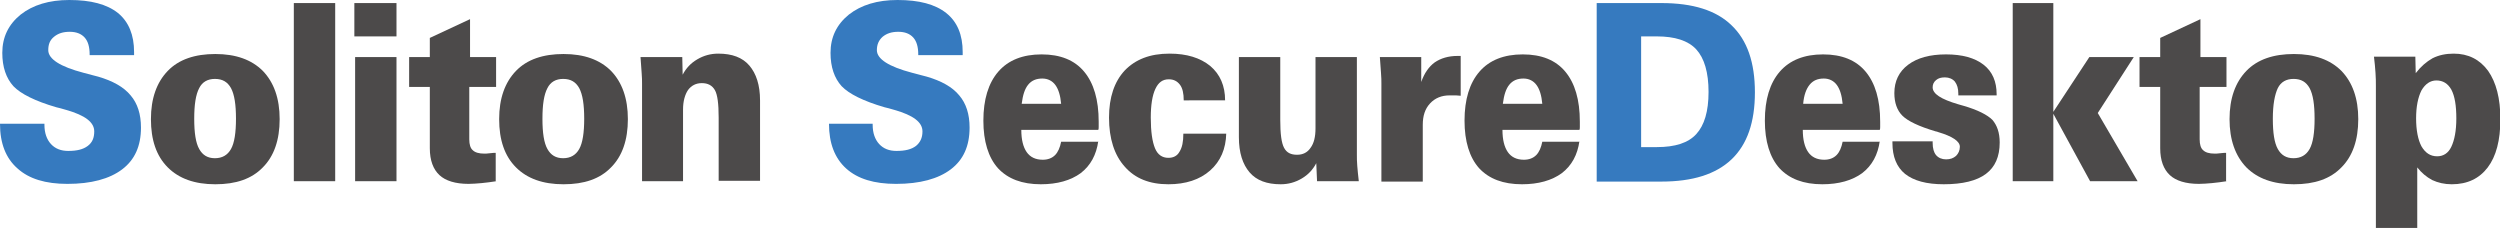
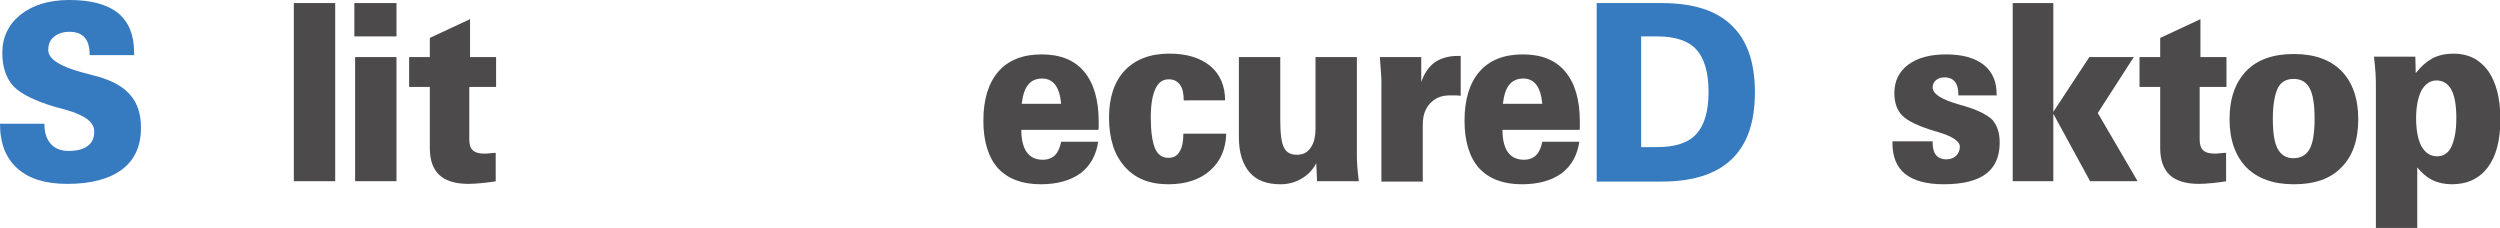
<svg xmlns="http://www.w3.org/2000/svg" version="1.1" x="0px" y="0px" viewBox="0 0 652.6 59.5" style="enable-background:new 0 0 652.6 59.5;" xml:space="preserve">
  <style type="text/css">
	.st0{fill:#367ABF;}
	.st1{fill:#4C4A4A;}
</style>
  <g id="レイヤー_2">
</g>
  <g id="レイヤー_1">
    <g>
      <path class="st0" d="M11.6,32.3v0.3c0,2.1,0.6,3.8,1.7,5c1.1,1.2,2.6,1.8,4.5,1.8c2.3,0,3.9-0.4,5.1-1.3s1.7-2.1,1.7-3.8    c0-2.4-2.4-4.2-7.3-5.6c-1.1-0.3-2-0.6-2.6-0.7c-5.5-1.6-9.3-3.5-11.2-5.5c-1.9-2.1-2.9-5-2.9-8.7c0-4.1,1.6-7.4,4.8-10    C8.6,1.3,12.8,0,18.1,0c5.6,0,9.8,1.1,12.7,3.4C33.6,5.7,35,9.1,35,13.6v0.8H23.4v-0.2c0-1.9-0.4-3.4-1.3-4.4    c-0.9-1-2.2-1.5-3.9-1.5c-1.7,0-3,0.4-4.1,1.3s-1.5,2-1.5,3.5c0,2.3,3.1,4.3,9.2,5.9c1.6,0.4,2.9,0.8,3.8,1    c3.8,1.1,6.7,2.7,8.5,4.9c1.8,2.1,2.7,4.9,2.7,8.4c0,4.8-1.6,8.4-4.9,10.9s-8.1,3.8-14.3,3.8c-5.7,0-10-1.3-13-4    C1.5,41.3,0,37.4,0,32.3H11.6z" />
-       <path class="st1" d="M39.4,31.1c0-5.4,1.5-9.6,4.4-12.6c2.9-3,7.1-4.4,12.4-4.4c5.4,0,9.5,1.5,12.4,4.4c2.9,3,4.4,7.2,4.4,12.6    c0,5.5-1.5,9.7-4.4,12.6c-2.9,3-7,4.4-12.4,4.4c-5.4,0-9.5-1.5-12.4-4.4C40.8,40.7,39.4,36.5,39.4,31.1z M50.7,31    c0,3.7,0.4,6.3,1.3,7.9c0.9,1.6,2.2,2.4,4.1,2.4c1.9,0,3.3-0.8,4.2-2.4c0.9-1.6,1.3-4.3,1.3-7.9c0-3.7-0.4-6.3-1.3-8    c-0.9-1.6-2.2-2.4-4.2-2.4c-1.9,0-3.3,0.8-4.1,2.4C51.1,24.7,50.7,27.3,50.7,31z" />
      <path class="st1" d="M76.7,47.3V0.8h10.8v46.5H76.7z" />
      <path class="st1" d="M92.5,9.4V0.8h11v8.7H92.5z M92.7,47.3V14.9h10.8v32.4H92.7z" />
      <path class="st1" d="M129.6,47.3c-1.4,0.2-2.7,0.4-3.9,0.5c-1.2,0.1-2.4,0.2-3.4,0.2c-3.4,0-6-0.8-7.6-2.3c-1.6-1.5-2.5-3.8-2.5-7    v-16h-5.4v-7.8h5.4v-5l10.5-4.9v9.9h6.8v7.8h-7v13.7c0,1.3,0.3,2.3,0.9,2.8c0.6,0.6,1.6,0.9,3,0.9c0.3,0,0.8,0,1.5-0.1    c0.7-0.1,1.2-0.1,1.5-0.1V47.3z" />
-       <path class="st1" d="M130.3,31.1c0-5.4,1.5-9.6,4.4-12.6c2.9-3,7.1-4.4,12.4-4.4c5.4,0,9.5,1.5,12.4,4.4c2.9,3,4.4,7.2,4.4,12.6    c0,5.5-1.5,9.7-4.4,12.6c-2.9,3-7,4.4-12.4,4.4c-5.4,0-9.5-1.5-12.4-4.4C131.7,40.7,130.3,36.5,130.3,31.1z M141.6,31    c0,3.7,0.4,6.3,1.3,7.9c0.9,1.6,2.2,2.4,4.1,2.4c1.9,0,3.3-0.8,4.2-2.4c0.9-1.6,1.3-4.3,1.3-7.9c0-3.7-0.4-6.3-1.3-8    c-0.9-1.6-2.2-2.4-4.2-2.4c-1.9,0-3.3,0.8-4.1,2.4C142,24.7,141.6,27.3,141.6,31z" />
-       <path class="st1" d="M167.6,47.3V21.9c0-0.8,0-1.7-0.1-2.8c-0.1-1.1-0.2-2.5-0.3-4.2h10.9l0.1,4.6c0.9-1.7,2.1-3,3.8-4    c1.7-1,3.5-1.5,5.5-1.5c3.6,0,6.3,1,8.1,3.1c1.8,2.1,2.8,5.1,2.8,9.1v21h-10.8V30.7c0-3.6-0.3-6-1-7.2c-0.7-1.2-1.8-1.8-3.4-1.8    c-1.5,0-2.7,0.6-3.6,1.8c-0.8,1.2-1.3,2.9-1.3,5.1v18.7H167.6z" />
-       <path class="st0" d="M227.8,32.3v0.3c0,2.1,0.6,3.8,1.7,5c1.1,1.2,2.6,1.8,4.5,1.8c2.3,0,3.9-0.4,5.1-1.3c1.1-0.9,1.7-2.1,1.7-3.8    c0-2.4-2.4-4.2-7.3-5.6c-1.1-0.3-2-0.6-2.6-0.7c-5.5-1.6-9.3-3.5-11.2-5.5c-1.9-2.1-2.9-5-2.9-8.7c0-4.1,1.6-7.4,4.8-10    C224.8,1.3,229,0,234.3,0c5.6,0,9.8,1.1,12.7,3.4c2.9,2.3,4.3,5.7,4.3,10.2v0.8h-11.6v-0.2c0-1.9-0.4-3.4-1.3-4.4    c-0.9-1-2.2-1.5-3.9-1.5c-1.7,0-3,0.4-4.1,1.3c-1,0.9-1.5,2-1.5,3.5c0,2.3,3.1,4.3,9.2,5.9c1.6,0.4,2.9,0.8,3.8,1    c3.8,1.1,6.7,2.7,8.5,4.9c1.8,2.1,2.7,4.9,2.7,8.4c0,4.8-1.6,8.4-4.9,10.9s-8.1,3.8-14.3,3.8c-5.7,0-10-1.3-13-4    c-3-2.7-4.5-6.6-4.5-11.7H227.8z" />
      <path class="st1" d="M286.7,36.8c-0.5,3.6-2,6.4-4.6,8.4c-2.6,1.9-6.1,2.9-10.4,2.9c-4.9,0-8.6-1.4-11.2-4.2    c-2.5-2.8-3.8-7-3.8-12.4c0-5.5,1.3-9.8,3.9-12.8c2.6-3,6.4-4.5,11.3-4.5c4.9,0,8.6,1.5,11.1,4.5c2.5,3,3.8,7.3,3.8,13.1    c0,0.6,0,1,0,1.3c0,0.3,0,0.6-0.1,0.8h-20.1c0,2.6,0.5,4.5,1.4,5.8c0.9,1.3,2.3,2,4.2,2c1.3,0,2.4-0.4,3.2-1.2    c0.8-0.8,1.3-2,1.6-3.5H286.7z M266.7,27.1H277c-0.2-2.2-0.7-3.8-1.5-4.9c-0.8-1.1-2-1.7-3.4-1.7c-1.6,0-2.8,0.5-3.7,1.6    C267.5,23.2,267,24.8,266.7,27.1z" />
      <path class="st1" d="M320.1,34.8c-0.1,4.1-1.5,7.3-4.2,9.7c-2.7,2.4-6.4,3.6-10.9,3.6c-4.9,0-8.7-1.5-11.4-4.6    c-2.7-3-4.1-7.3-4.1-12.8c0-5.3,1.4-9.4,4.1-12.3c2.8-2.9,6.6-4.4,11.7-4.4c4.5,0,8,1.1,10.6,3.2c2.6,2.2,3.9,5.2,3.9,9H309    c0-1.8-0.3-3.2-1-4.1c-0.7-0.9-1.6-1.4-2.9-1.4c-1.6,0-2.7,0.8-3.5,2.5c-0.8,1.7-1.2,4.2-1.2,7.5c0,3.7,0.4,6.3,1.1,8    s1.9,2.5,3.5,2.5c1.3,0,2.3-0.5,2.9-1.6c0.7-1.1,1-2.6,1-4.7H320.1z" />
      <path class="st1" d="M354.2,14.9v25.5c0,0.8,0,1.8,0.1,2.9c0.1,1.1,0.2,2.4,0.4,4h-10.9l-0.2-4.7c-0.9,1.7-2.1,3-3.8,4    c-1.7,1-3.5,1.5-5.5,1.5c-3.6,0-6.3-1-8.1-3.1c-1.8-2.1-2.8-5.1-2.8-9.2V14.9h10.8v16.4c0,3.6,0.3,6,1,7.3s1.8,1.8,3.4,1.8    c1.5,0,2.7-0.6,3.5-1.8c0.9-1.2,1.3-2.9,1.3-5.1V14.9H354.2z" />
      <path class="st1" d="M360.6,47.3V21.9c0-0.8,0-1.7-0.1-2.8c-0.1-1.1-0.2-2.5-0.3-4.2H371v6.5c0.8-2.3,2-4,3.5-5.1    c1.6-1.1,3.6-1.7,6-1.7h0.8V25c-0.4,0-0.8-0.1-1.2-0.1c-0.4,0-1,0-1.7,0c-2.1,0-3.8,0.7-5.1,2.1c-1.3,1.4-1.9,3.2-1.9,5.6v14.8    H360.6z" />
      <path class="st1" d="M412.3,36.8c-0.5,3.6-2,6.4-4.6,8.4c-2.6,1.9-6.1,2.9-10.4,2.9c-4.9,0-8.6-1.4-11.2-4.2    c-2.5-2.8-3.8-7-3.8-12.4c0-5.5,1.3-9.8,3.9-12.8c2.6-3,6.4-4.5,11.3-4.5c4.9,0,8.6,1.5,11.1,4.5c2.5,3,3.8,7.3,3.8,13.1    c0,0.6,0,1,0,1.3c0,0.3,0,0.6-0.1,0.8h-20.1c0,2.6,0.5,4.5,1.4,5.8c0.9,1.3,2.3,2,4.2,2c1.3,0,2.4-0.4,3.2-1.2    c0.8-0.8,1.3-2,1.6-3.5H412.3z M392.3,27.1h10.3c-0.2-2.2-0.7-3.8-1.5-4.9c-0.8-1.1-2-1.7-3.4-1.7c-1.6,0-2.8,0.5-3.7,1.6    C393.1,23.2,392.6,24.8,392.3,27.1z" />
      <path class="st0" d="M416.8,0.8h16.9c8.2,0,14.3,1.9,18.3,5.8c4.1,3.9,6.1,9.7,6.1,17.5c0,7.8-2,13.6-6.1,17.5    c-4.1,3.9-10.2,5.8-18.3,5.8h-16.9V0.8z M428.4,9.6v28.8h4.1c4.8,0,8.2-1.1,10.3-3.4c2.1-2.3,3.2-5.9,3.2-11    c0-5.1-1.1-8.8-3.2-11.1c-2.1-2.3-5.6-3.4-10.3-3.4H428.4z" />
-       <path class="st1" d="M490.7,36.8c-0.5,3.6-2,6.4-4.6,8.4c-2.6,1.9-6.1,2.9-10.4,2.9c-4.9,0-8.6-1.4-11.2-4.2    c-2.5-2.8-3.8-7-3.8-12.4c0-5.5,1.3-9.8,3.9-12.8s6.4-4.5,11.3-4.5s8.6,1.5,11.1,4.5c2.5,3,3.8,7.3,3.8,13.1c0,0.6,0,1,0,1.3    c0,0.3,0,0.6-0.1,0.8h-20.1c0,2.6,0.5,4.5,1.4,5.8c0.9,1.3,2.3,2,4.2,2c1.3,0,2.4-0.4,3.2-1.2c0.8-0.8,1.3-2,1.6-3.5H490.7z     M470.7,27.1H481c-0.2-2.2-0.7-3.8-1.5-4.9c-0.8-1.1-2-1.7-3.4-1.7c-1.6,0-2.8,0.5-3.7,1.6C471.5,23.2,470.9,24.8,470.7,27.1z" />
      <path class="st1" d="M504.5,36.9v0.4c0,1.4,0.3,2.5,0.9,3.2c0.6,0.7,1.5,1.1,2.6,1.1c1.1,0,1.9-0.3,2.6-0.9c0.6-0.6,1-1.4,1-2.4    c0-1.4-1.9-2.7-5.6-3.8c-0.3-0.1-0.5-0.2-0.7-0.2c-4.4-1.3-7.3-2.7-8.7-4.1c-1.4-1.4-2.1-3.4-2.1-5.9c0-3.1,1.2-5.6,3.6-7.4    s5.7-2.7,9.9-2.7c4.2,0,7.5,0.9,9.8,2.7c2.3,1.8,3.4,4.4,3.4,7.7v0.3h-10v-0.4c0-1.4-0.3-2.4-0.9-3.2c-0.6-0.7-1.5-1.1-2.6-1.1    c-1,0-1.7,0.2-2.3,0.7c-0.6,0.5-0.9,1.1-0.9,1.9c0,1.7,2.2,3.1,6.6,4.4c0.6,0.2,1.1,0.3,1.4,0.4c3.8,1.1,6.3,2.4,7.6,3.7    c1.2,1.4,1.9,3.3,1.9,5.9c0,3.7-1.2,6.4-3.6,8.2c-2.4,1.8-6.1,2.7-11,2.7c-4.5,0-7.8-0.9-10.1-2.7c-2.2-1.8-3.3-4.5-3.3-8.1v-0.4    H504.5z" />
      <path class="st1" d="M525.4,47.3V0.8H536v28.4l9.4-14.3H557l-9.4,14.6L558,47.3h-12.4L536,29.7v17.6H525.4z" />
      <path class="st1" d="M581.3,47.3c-1.4,0.2-2.7,0.4-3.9,0.5c-1.2,0.1-2.4,0.2-3.4,0.2c-3.4,0-6-0.8-7.6-2.3c-1.6-1.5-2.5-3.8-2.5-7    v-16h-5.4v-7.8h5.4v-5l10.5-4.9v9.9h6.8v7.8h-7v13.7c0,1.3,0.3,2.3,0.9,2.8c0.6,0.6,1.6,0.9,3,0.9c0.3,0,0.8,0,1.5-0.1    c0.7-0.1,1.2-0.1,1.5-0.1V47.3z" />
      <path class="st1" d="M582,31.1c0-5.4,1.5-9.6,4.4-12.6c2.9-3,7.1-4.4,12.4-4.4c5.4,0,9.5,1.5,12.4,4.4c2.9,3,4.4,7.2,4.4,12.6    c0,5.5-1.5,9.7-4.4,12.6c-2.9,3-7,4.4-12.4,4.4c-5.4,0-9.5-1.5-12.4-4.4C583.5,40.7,582,36.5,582,31.1z M593.3,31    c0,3.7,0.4,6.3,1.3,7.9c0.9,1.6,2.2,2.4,4.1,2.4c1.9,0,3.3-0.8,4.2-2.4c0.9-1.6,1.3-4.3,1.3-7.9c0-3.7-0.4-6.3-1.3-8    c-0.9-1.6-2.2-2.4-4.2-2.4c-1.9,0-3.3,0.8-4.1,2.4C593.8,24.7,593.3,27.3,593.3,31z" />
      <path class="st1" d="M620.2,59.5V22.4c0-1,0-2.1-0.1-3.4c-0.1-1.3-0.2-2.7-0.4-4.2h10.8l0.1,4.3c1.3-1.7,2.8-3,4.4-3.9    c1.6-0.8,3.4-1.2,5.5-1.2c3.8,0,6.8,1.5,9,4.5c2.1,3,3.2,7.2,3.2,12.6c0,5.5-1.1,9.7-3.3,12.6c-2.2,2.9-5.3,4.4-9.4,4.4    c-1.9,0-3.6-0.4-5.1-1.1c-1.5-0.8-2.8-1.9-3.9-3.3v16H620.2z M630.7,30.9c0,3.1,0.5,5.6,1.4,7.3c1,1.7,2.3,2.6,4.1,2.6    c1.6,0,2.9-0.8,3.7-2.5s1.3-4.1,1.3-7.4c0-3.3-0.4-5.8-1.3-7.5c-0.9-1.6-2.2-2.4-3.9-2.4c-1.6,0-2.9,0.9-3.9,2.6    C631.2,25.4,630.7,27.8,630.7,30.9z" />
    </g>
  </g>
</svg>